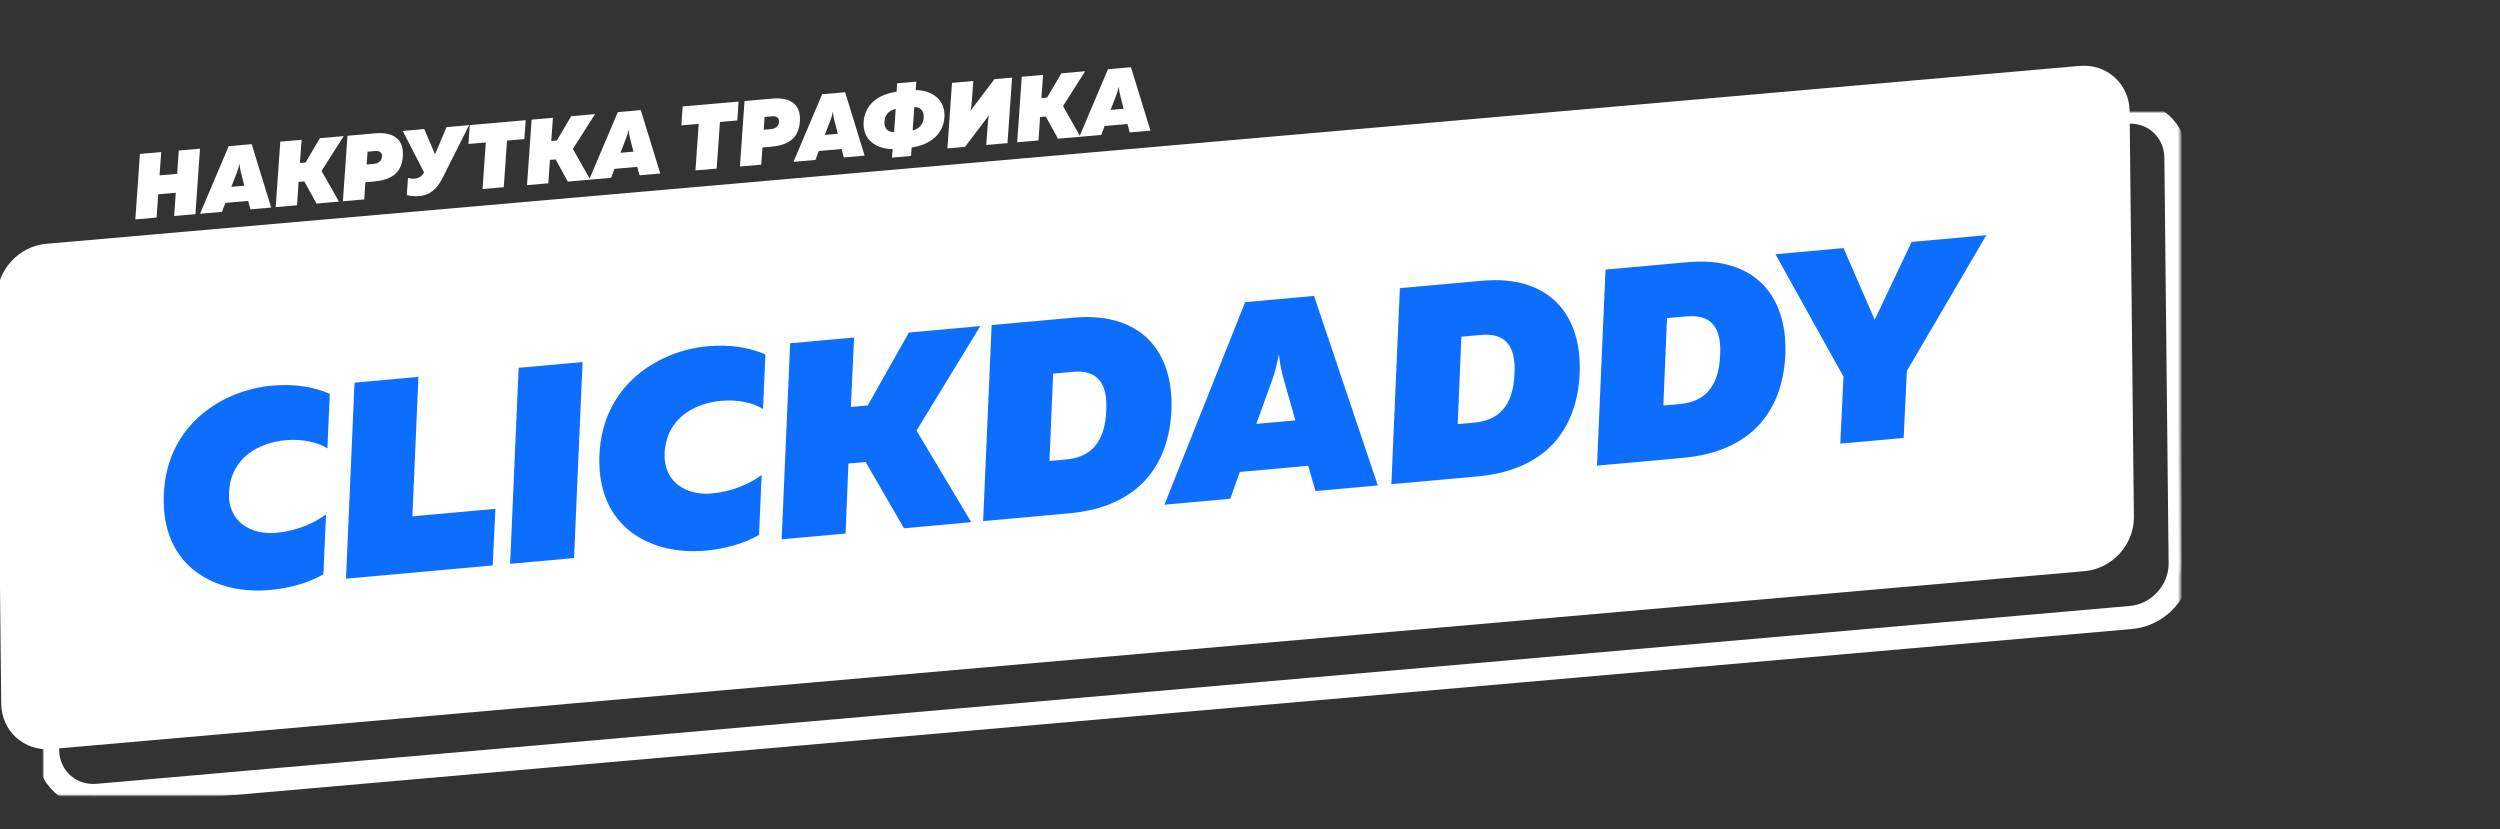
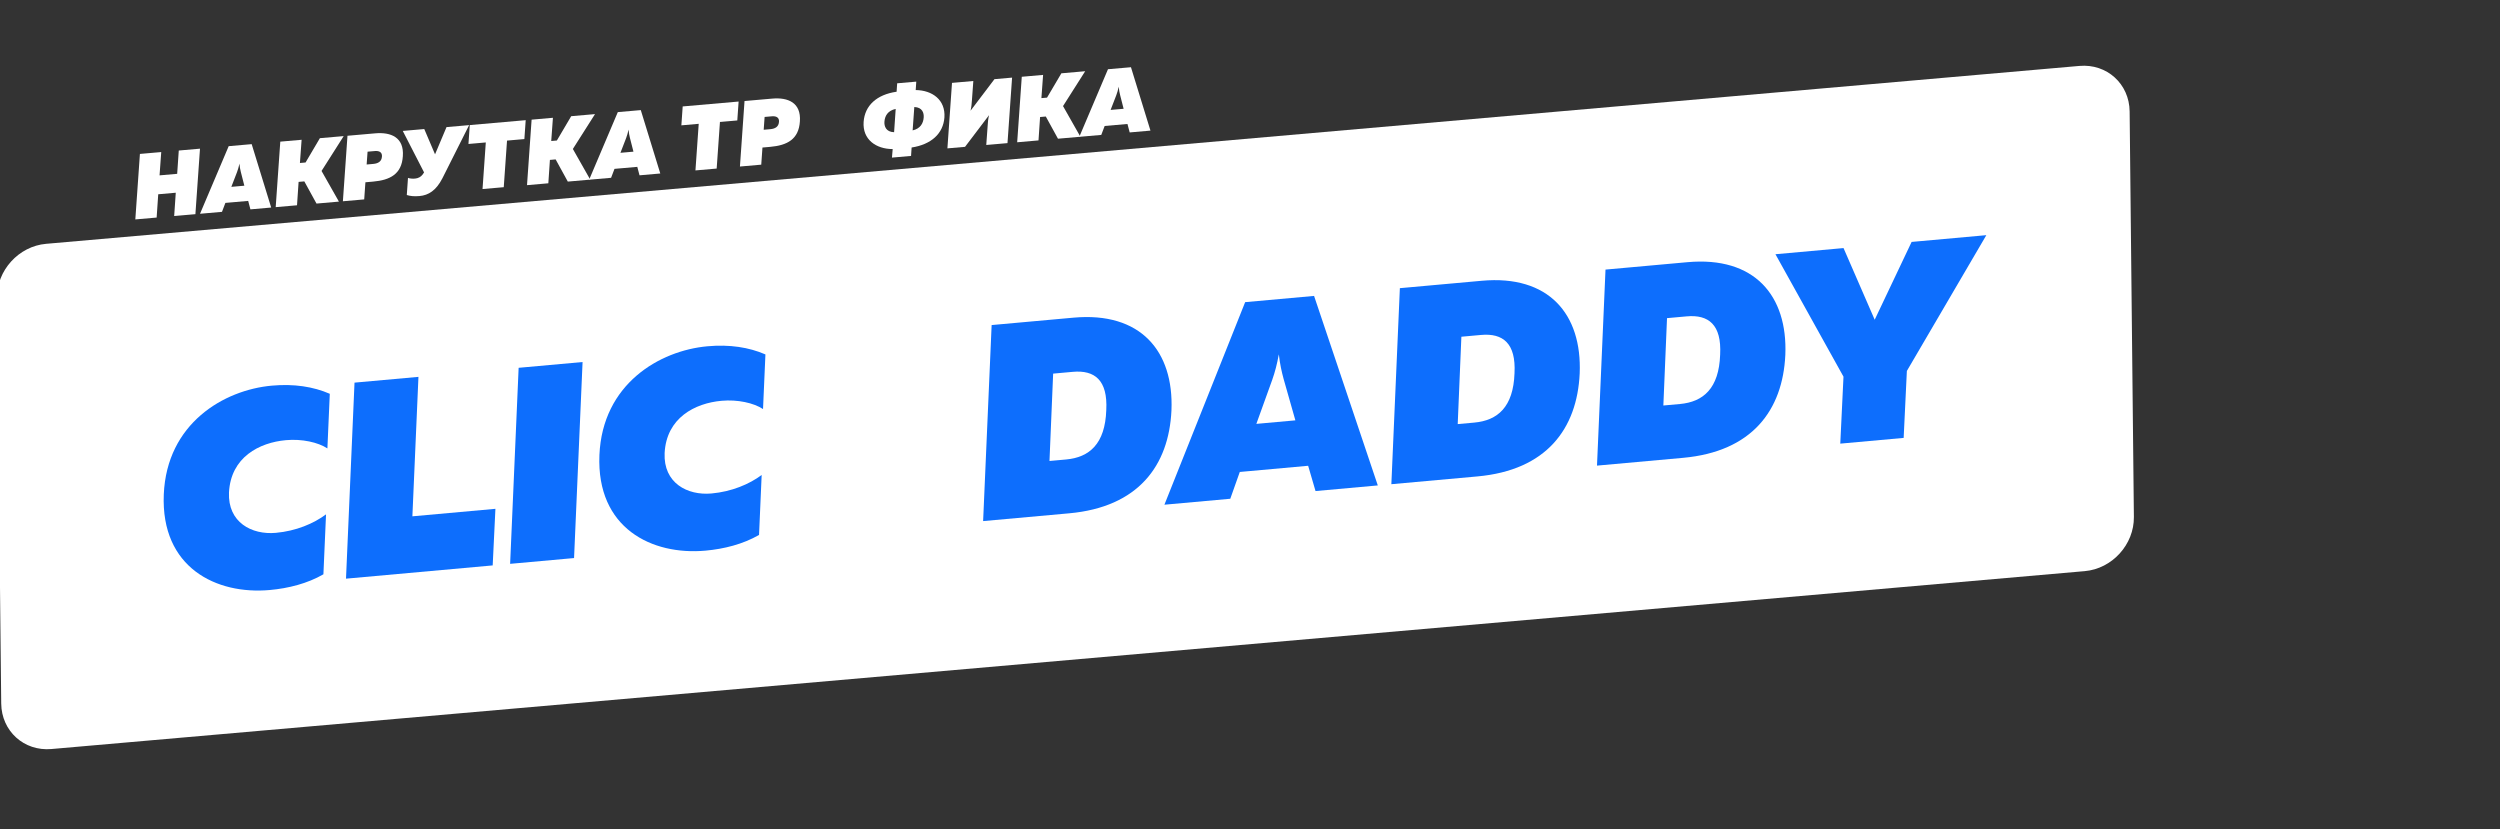
<svg xmlns="http://www.w3.org/2000/svg" xmlns:xlink="http://www.w3.org/1999/xlink" style="width: 100%; height: 100%; fill-rule: nonzero; clip-rule: evenodd; stroke-linecap: round; stroke-linejoin: round;" viewBox="80 0 1079.38 358.085" stroke-miterlimit="10">
  <rect x="80" y="0" width="1079.38" height="358.085" fill="#333333" stroke="none" />
  <defs>
-     <path d="M119.897 125.27L997.81 48.462C1009.65 47.426 1019.35 56.221 1019.47 68.105L1021.31 243.194C1021.44 255.078 1011.94 265.552 1000.1 266.587L122.19 343.395C110.35 344.431 100.651 335.636 100.526 323.752L98.937 172.491L98.686 148.663C98.561 136.779 108.058 126.306 119.897 125.27Z" id="Fill" />
-   </defs>
+     </defs>
  <g id="Основной">
    <g opacity="1">
      <mask height="295.098" id="StrokeMask" maskUnits="userSpaceOnUse" width="922.63" x="98.685" y="48.379">
        <rect fill="#000000" height="295.098" stroke="none" width="922.63" x="98.685" y="48.379" />
        <use fill="#ffffff" fill-rule="evenodd" stroke="none" xlink:href="#Fill" />
      </mask>
      <use fill="none" mask="url(#StrokeMask)" stroke="#ffffff" stroke-linecap="butt" stroke-linejoin="round" stroke-width="10" xlink:href="#Fill" />
    </g>
    <path d="M99.897 105.27L977.81 28.462C989.65 27.426 999.349 36.221 999.474 48.105L1001.31 223.194C1001.44 235.078 991.942 245.552 980.103 246.587L102.19 323.395C90.35 324.431 80.651 315.636 80.526 303.752L78.937 152.491L78.686 128.663C78.561 116.779 88.058 106.306 99.897 105.27Z" fill="#ffffff" fill-rule="nonzero" opacity="1" stroke="none" />
    <g fill="#0d6efd" opacity="1" stroke="none">
      <path d="M150.714 213.473C149.404 245.145 173.445 256.823 196.508 254.739C204.514 254.015 212.728 251.948 219.633 247.952L220.764 222.076C215.426 226.051 207.827 229.267 199.104 230.056C188.708 230.995 178.302 225.552 178.868 212.615C179.651 197.369 191.968 191.077 203.439 190.041C210.37 189.414 217.308 190.955 221.355 193.6L222.388 170.022C215.271 166.932 206.913 165.639 197.353 166.503C176.681 168.372 152.014 182.765 150.714 213.473Z" />
      <path d="M233.063 165.203L229.389 249.84L292.721 244.117L293.897 219.683L258.048 222.922L260.666 162.709L233.063 165.203Z" />
      <path d="M303.923 158.8L300.249 243.437L327.853 240.942L331.527 156.305L303.923 158.8Z" />
      <path d="M338.8 196.476C337.49 228.148 361.531 239.826 384.593 237.742C392.599 237.018 400.813 234.951 407.719 230.955L408.85 205.079C403.512 209.055 395.913 212.27 387.189 213.059C376.793 213.998 366.388 208.555 366.954 195.618C367.737 180.372 380.053 174.08 391.525 173.044C398.456 172.417 405.394 173.958 409.441 176.603L410.474 153.025C403.357 149.935 394.999 148.643 385.439 149.506C364.766 151.375 340.1 165.768 338.8 196.476Z" />
-       <path d="M472.412 143.574L454.659 175.046L447.369 175.705L448.752 145.712L421.148 148.206L417.474 232.843L445.078 230.349L446.313 200.128L453.722 199.459L470.291 228.07L499.329 225.446L475.708 185.91L503.242 140.788L472.412 143.574Z" />
      <path d="M508.141 140.345L504.467 224.982L541.63 221.624C571.384 218.935 584.67 201.114 585.781 177.167C586.82 151.541 572.429 134.535 543.511 137.149L508.141 140.345ZM557.637 177.061C557.144 191.678 550.324 197.473 540.287 198.381L533.117 199.028L534.698 161.31L543.182 160.543C552.622 159.69 558.322 164.113 557.637 177.061Z" />
      <path d="M674.867 209.583L647.353 127.765L617.599 130.454L582.736 217.909L611.176 215.339L615.279 203.768L644.795 201.1L647.981 212.013L674.867 209.583ZM629.298 163.961C630.481 160.603 631.32 157.396 632.141 152.986C632.662 157.515 633.363 160.463 634.211 163.638L639.28 181.486L622.432 183.009L629.298 163.961Z" />
      <path d="M684.396 124.417L680.722 209.054L717.885 205.696C747.64 203.007 760.925 185.186 762.036 161.24C763.075 135.613 748.685 118.608 719.767 121.221L684.396 124.417ZM733.893 161.133C733.399 175.751 726.58 181.546 716.542 182.453L709.372 183.101L710.953 145.382L719.437 144.615C728.878 143.762 734.578 148.185 733.893 161.133Z" />
      <path d="M773.182 116.394L769.507 201.031L806.671 197.672C836.425 194.984 849.71 177.163 850.821 153.216C851.86 127.59 837.47 110.584 808.552 113.198L773.182 116.394ZM822.678 153.11C822.184 167.727 815.365 173.522 805.327 174.429L798.157 175.077L799.738 137.359L808.223 136.592C817.663 135.739 823.363 140.162 822.678 153.11Z" />
      <path d="M901.908 189.066L903.294 160.157L937.607 101.535L905.343 104.451L889.404 138.047L875.948 107.107L846.552 109.764L875.93 162.63L874.544 191.539L901.908 189.066Z" />
    </g>
    <g fill="#ffffff" opacity="1" stroke="none">
      <path d="M157.184 64.989L156.498 75.047L148.888 75.713L149.613 65.652L140.409 66.457L138.426 94.737L147.631 93.932L148.317 83.874L155.888 83.212L155.202 93.27L164.367 92.468L166.349 64.188L157.184 64.989Z" />
      <path d="M197.082 89.606L188.664 62.235L178.742 63.103L166.359 92.294L175.843 91.464L177.312 87.601L187.154 86.74L188.116 90.39L197.082 89.606ZM182.333 74.313C182.757 73.192 183.064 72.121 183.377 70.648C183.51 72.162 183.716 73.148 183.97 74.21L185.496 80.18L179.878 80.671L182.333 74.313Z" />
      <path d="M218.112 59.659L211.923 70.158L209.493 70.371L210.222 60.349L201.017 61.154L199.034 89.435L208.239 88.63L208.922 78.532L211.392 78.316L216.647 87.894L226.33 87.047L218.828 73.81L228.392 58.759L218.112 59.659Z" />
      <path d="M230.026 58.617L228.043 86.897L237.248 86.092L237.766 78.698L241.073 78.409C248.485 77.76 253.434 75.119 253.927 67.447C254.534 59.243 248.715 56.981 242.02 57.567L230.026 58.617ZM244.905 67.594C244.768 69.694 243.32 70.583 241.128 70.775L238.299 71.023L238.698 65.487L241.846 65.211C243.719 65.048 245.064 65.733 244.905 67.594Z" />
      <path d="M271.02 76.953L282.546 54.022L272.783 54.876L267.829 66.632L263.18 55.716L253.895 56.528L263.091 74.435L262.486 75.331C261.733 76.361 260.583 76.983 259.189 77.105C258.192 77.192 257.063 77.131 256.151 76.809L255.634 84.202C257.16 84.671 258.782 84.85 261.133 84.644C264.998 84.306 268.312 82.25 271.02 76.953Z" />
      <path d="M282.825 53.997L282.254 62.158L289.745 61.503L288.333 81.622L297.498 80.82L298.91 60.701L306.401 60.045L306.972 51.885L282.825 53.997Z" />
      <path d="M326.617 50.166L320.429 60.665L317.998 60.878L318.727 50.856L309.523 51.661L307.54 79.942L316.745 79.137L317.427 69.039L319.898 68.823L325.153 78.401L334.836 77.554L327.333 64.317L336.898 49.266L326.617 50.166Z" />
      <path d="M365.08 74.908L356.662 47.537L346.74 48.405L334.357 77.596L343.841 76.766L345.31 72.903L355.152 72.042L356.114 75.692L365.08 74.908ZM350.331 59.615C350.755 58.494 351.063 57.423 351.376 55.95C351.508 57.464 351.715 58.45 351.968 59.512L353.494 65.482L347.876 65.973L350.331 59.615Z" />
      <path d="M374.753 45.955L374.182 54.115L381.674 53.46L380.262 73.579L389.427 72.778L390.839 52.658L398.33 52.003L398.901 43.842L374.753 45.955Z" />
      <path d="M401.451 43.619L399.469 71.899L408.673 71.094L409.191 63.701L412.498 63.411C419.91 62.763 424.859 60.121 425.352 52.449C425.959 44.245 420.14 41.984 413.446 42.569L401.451 43.619ZM416.33 52.596C416.193 54.696 414.745 55.586 412.553 55.777L409.724 56.025L410.123 50.489L413.271 50.214C415.144 50.05 416.489 50.735 416.33 52.596Z" />
-       <path d="M453.303 67.189L444.885 39.819L434.963 40.687L422.58 69.877L432.064 69.047L433.533 65.185L443.375 64.324L444.337 67.974L453.303 67.189ZM438.554 51.897C438.978 50.775 439.286 49.704 439.599 48.231C439.731 49.746 439.938 50.731 440.191 51.793L441.717 57.763L436.099 58.255L438.554 51.897Z" />
      <path d="M473.351 67.323L473.595 63.687C482.034 62.387 487.246 57.715 487.756 50.684C488.256 43.091 482.515 38.976 475.36 38.879L475.604 35.244L467.355 35.966L467.111 39.601C458.506 40.836 453.38 45.58 452.871 52.611C452.334 60.247 458.234 64.349 465.423 64.362L465.102 68.044L473.351 67.323ZM461.856 52.508C462.038 50.002 463.328 47.762 466.716 47.023L466.03 57.081C462.489 56.99 461.705 54.449 461.856 52.508ZM474.755 46.2C478.26 46.335 478.958 48.803 478.807 50.744C478.624 53.249 477.378 55.527 474.033 56.301L474.755 46.2Z" />
      <path d="M516.97 33.512L509.359 34.178L499.028 47.81C499.443 46.128 499.52 44.716 499.634 43.26L500.234 34.976L491.029 35.782L489.046 64.062L496.657 63.396L507.025 49.721C506.614 51.443 506.496 52.859 506.423 54.311L505.822 62.594L514.987 61.793L516.97 33.512Z" />
      <path d="M538.249 31.651L532.06 42.15L529.63 42.362L530.359 32.341L521.154 33.146L519.171 61.426L528.376 60.621L529.059 50.523L531.529 50.307L536.784 59.886L546.467 59.038L538.965 45.802L548.53 30.751L538.249 31.651Z" />
      <path d="M576.712 56.392L568.294 29.022L558.372 29.89L545.989 59.08L555.473 58.251L556.942 54.388L566.784 53.527L567.746 57.177L576.712 56.392ZM561.963 41.1C562.387 39.978 562.694 38.907 563.007 37.435C563.14 38.949 563.346 39.935 563.6 40.997L565.126 46.966L559.507 47.458L561.963 41.1Z" />
    </g>
  </g>
</svg>